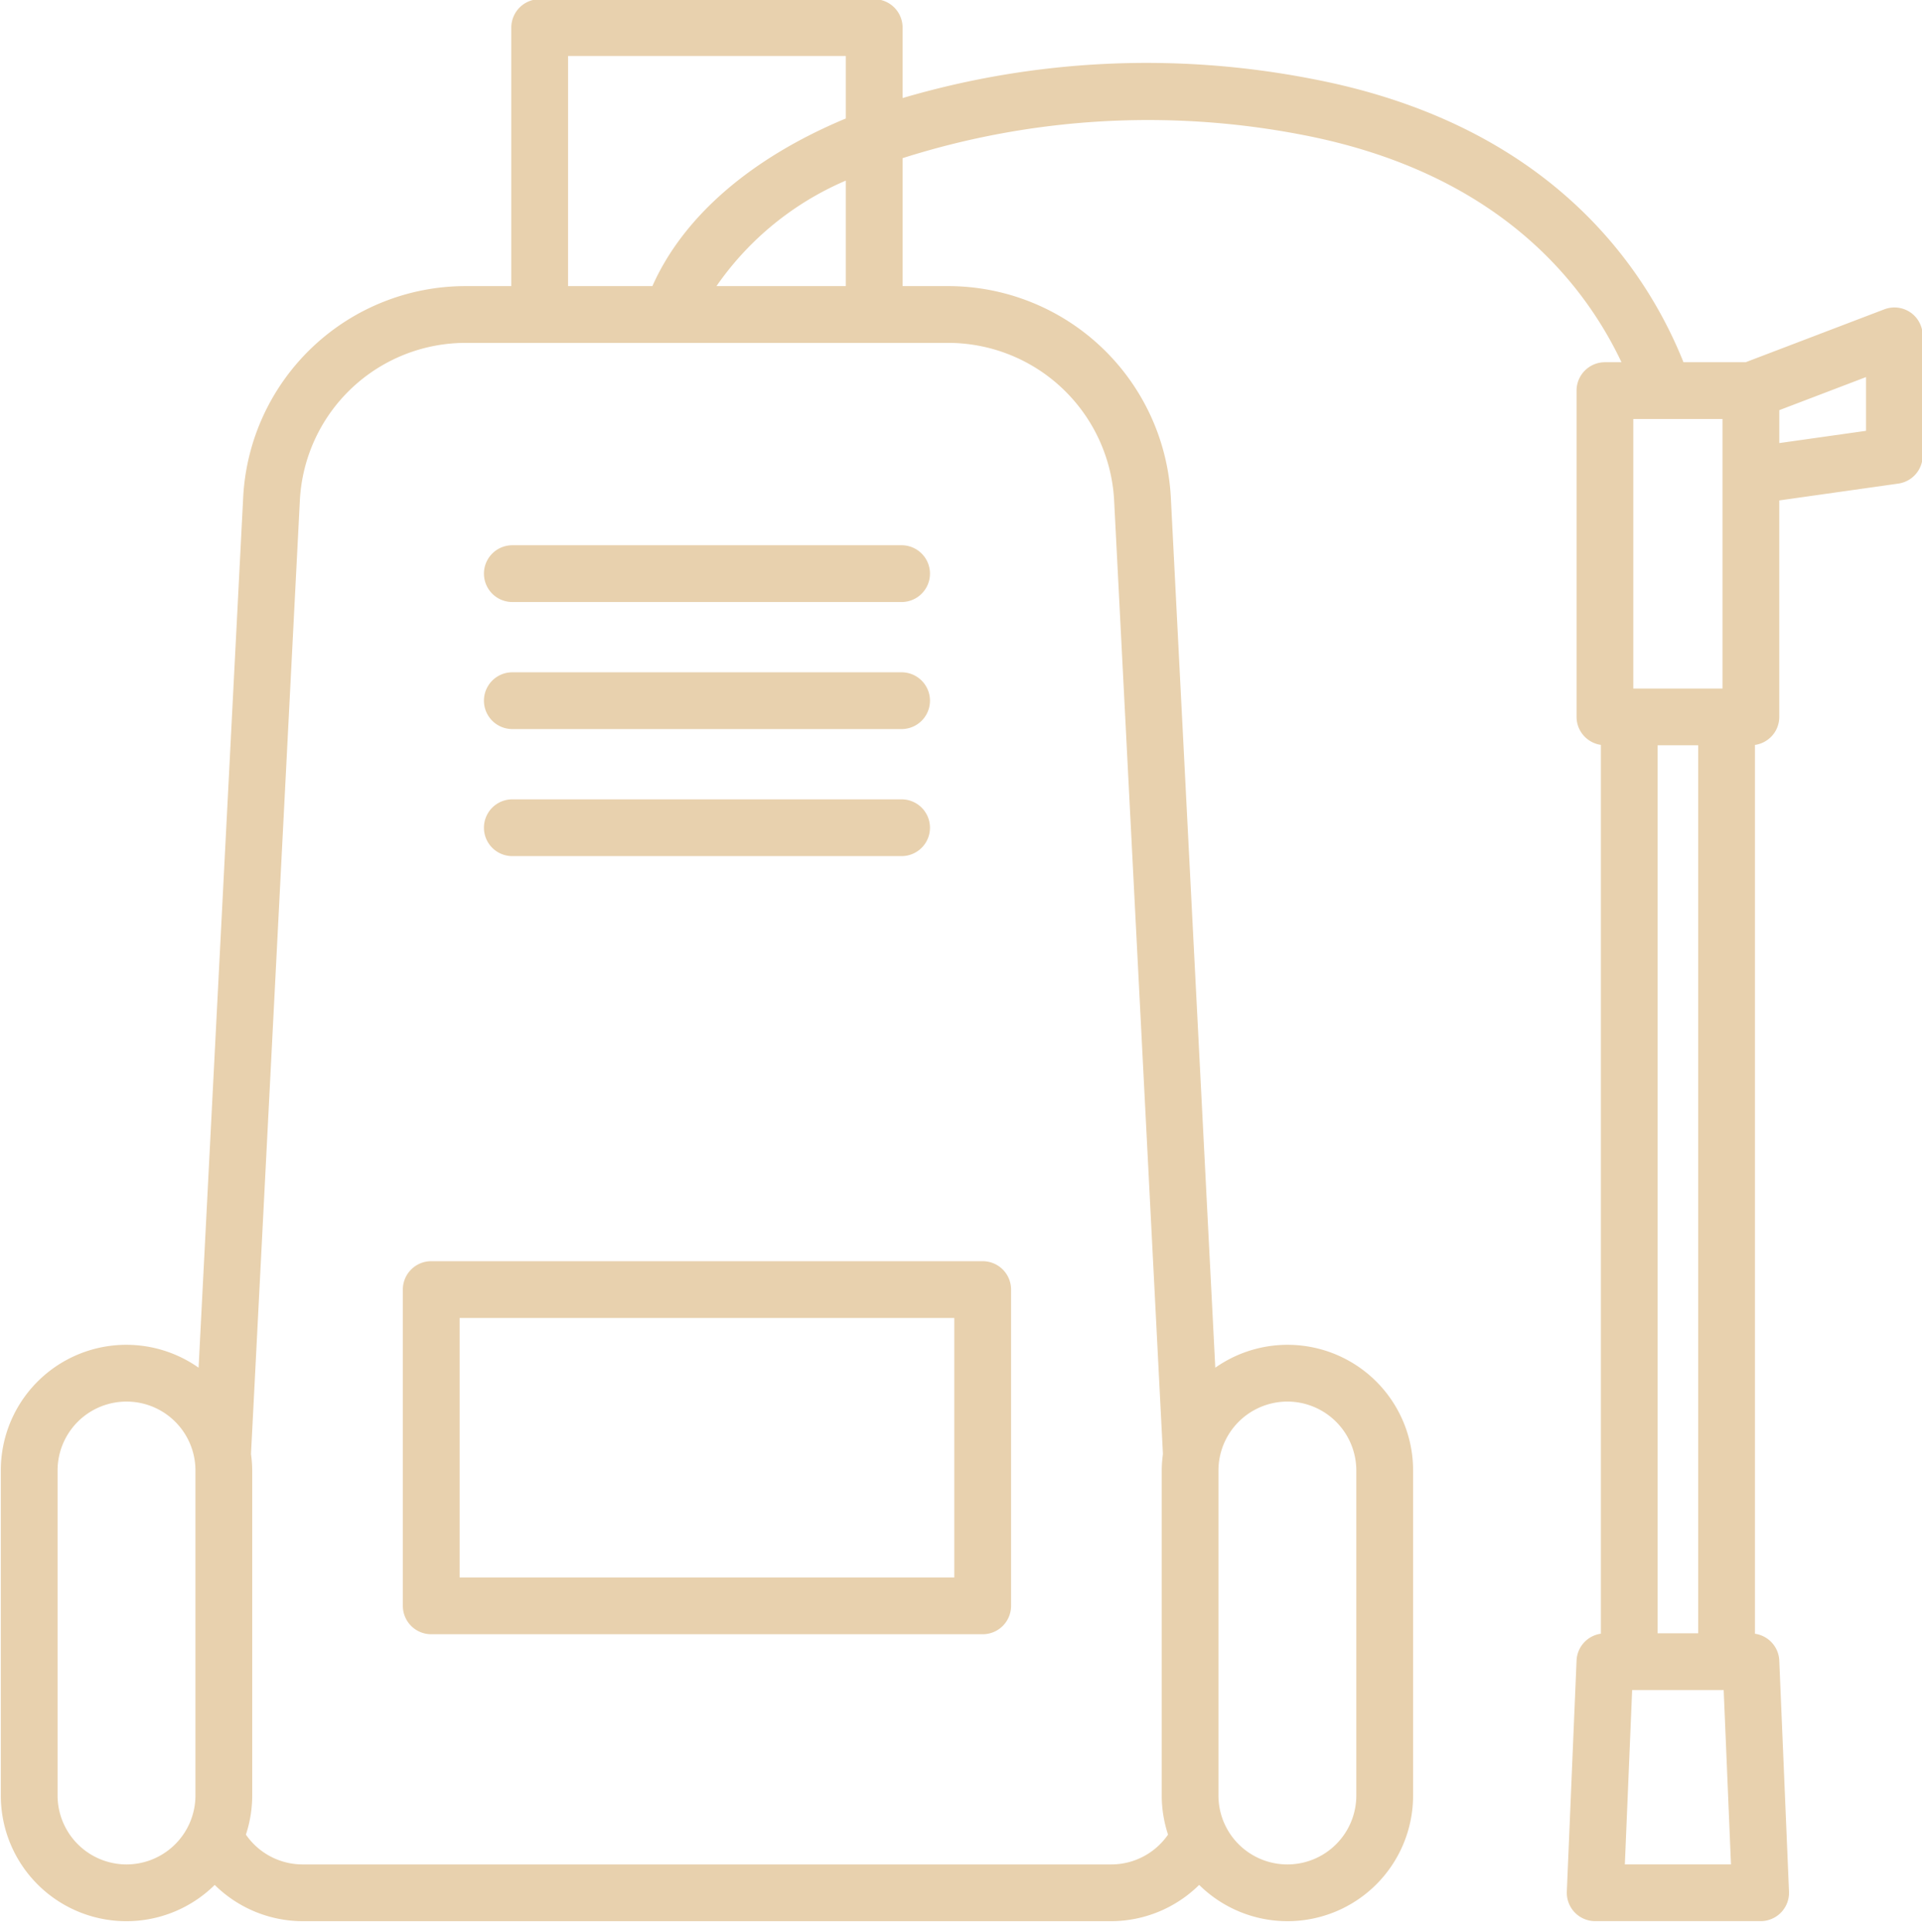
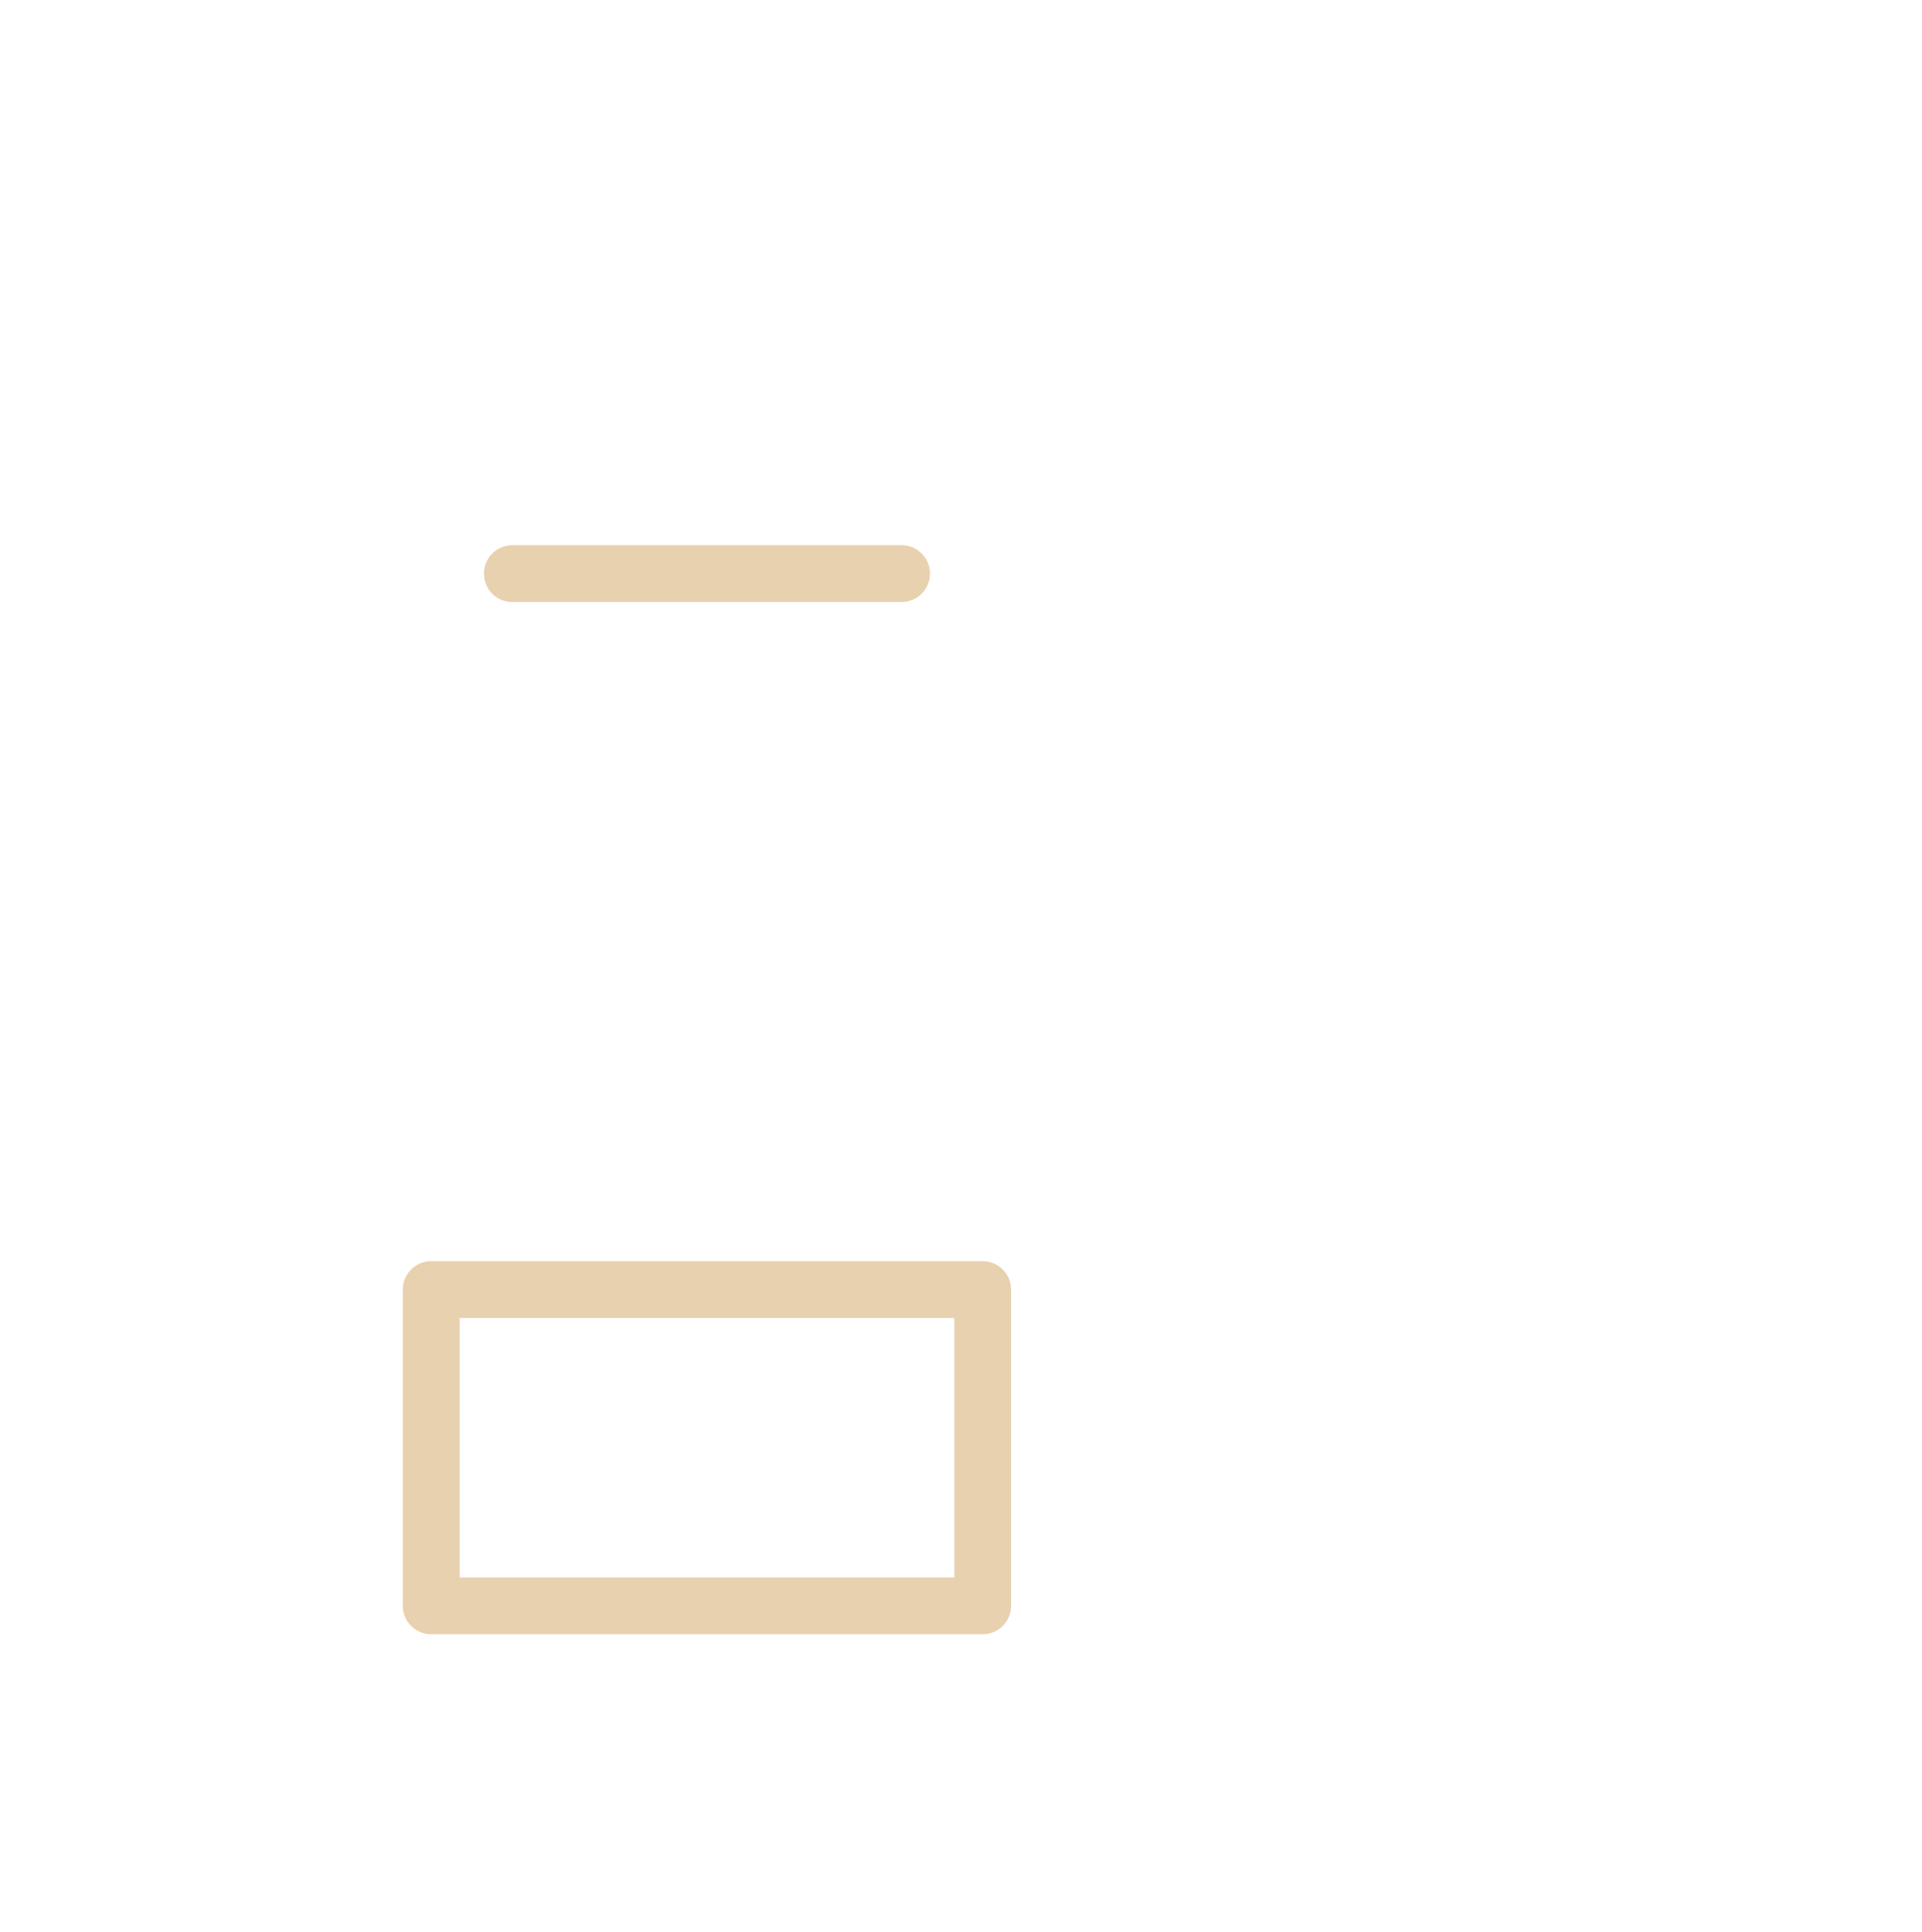
<svg xmlns="http://www.w3.org/2000/svg" data-name="Layer 1" fill="#e8d1ae" height="119.1" preserveAspectRatio="xMidYMid meet" version="1" viewBox="4.7 4.8 118.5 119.1" width="118.5" zoomAndPan="magnify">
  <g id="change1_1">
    <path d="M29.537,84.308v19.5a1.75,1.75,0,0,0,1.75,1.75h34a1.75,1.75,0,0,0,1.75-1.75v-19.5a1.749,1.749,0,0,0-1.75-1.75h-34A1.749,1.749,0,0,0,29.537,84.308Zm3.5,1.75h30.5v16h-30.5Z" />
  </g>
  <g id="change1_2">
    <path d="M36.287,38.417a1.75,1.75,0,0,0,0,3.5h24a1.75,1.75,0,1,0,0-3.5Z" />
  </g>
  <g id="change1_3">
-     <path d="M36.287,49.75h24a1.75,1.75,0,1,0,0-3.5h-24a1.75,1.75,0,0,0,0,3.5Z" />
-   </g>
+     </g>
  <g id="change1_4">
-     <path d="M36.287,57.583h24a1.75,1.75,0,1,0,0-3.5h-24a1.75,1.75,0,0,0,0,3.5Z" />
-   </g>
+     </g>
  <g id="change1_5">
-     <path d="M122.493,24.066a1.753,1.753,0,0,0-1.617-.194l-8.547,3.26h-3.835c-2.316-5.787-8.213-14.674-22.916-17.471a53.294,53.294,0,0,0-25.229,1.185V6.5A1.751,1.751,0,0,0,58.6,4.75H37.974a1.751,1.751,0,0,0-1.75,1.75V22.44h-2.8A13.733,13.733,0,0,0,19.692,35.491L16.944,89.124A7.739,7.739,0,0,0,4.75,95.463V115.5a7.744,7.744,0,0,0,13.188,5.514,7.746,7.746,0,0,0,5.412,2.236H73.22a7.748,7.748,0,0,0,5.414-2.238A7.744,7.744,0,0,0,91.823,115.5V95.463a7.739,7.739,0,0,0-12.195-6.338L76.888,35.49A13.753,13.753,0,0,0,63.15,22.44h-2.8V14.551A49.948,49.948,0,0,1,84.923,13.1c12.018,2.287,17.379,9.028,19.748,14.033h-1.019a1.751,1.751,0,0,0-1.75,1.75V49a1.746,1.746,0,0,0,1.5,1.725v54.8a1.745,1.745,0,0,0-1.5,1.652l-.6,14.247a1.75,1.75,0,0,0,1.748,1.823H113.25A1.75,1.75,0,0,0,115,121.427l-.6-14.247a1.745,1.745,0,0,0-1.5-1.652v-54.8A1.744,1.744,0,0,0,114.4,49V35.653l7.343-1.038a1.75,1.75,0,0,0,1.5-1.733V25.507A1.751,1.751,0,0,0,122.493,24.066ZM39.724,8.25H56.849v3.855c-5.866,2.445-10.03,6.059-11.926,10.335h-5.2ZM12.5,119.75a4.255,4.255,0,0,1-4.25-4.25V95.463a4.25,4.25,0,0,1,8.5,0V115.5A4.255,4.255,0,0,1,12.5,119.75ZM84.073,91.213a4.255,4.255,0,0,1,4.25,4.25V115.5a4.25,4.25,0,0,1-8.5,0V95.463A4.255,4.255,0,0,1,84.073,91.213ZM73.392,35.669,76.4,94.45a7.866,7.866,0,0,0-.074,1.013V115.5a7.727,7.727,0,0,0,.389,2.411,4.249,4.249,0,0,1-3.492,1.839H23.35a4.251,4.251,0,0,1-3.489-1.838,7.733,7.733,0,0,0,.389-2.412V95.463a7.765,7.765,0,0,0-.075-1.017l3.012-58.779A10.237,10.237,0,0,1,33.42,25.94h4.53l.024,0H58.6l.024,0H63.15A10.255,10.255,0,0,1,73.392,35.669ZM48.874,22.44a18.571,18.571,0,0,1,7.975-6.505V22.44ZM106.9,105.5V50.75h2.5V105.5Zm4-71.371V47.25h-5.5V30.632h5.5Zm-6.021,85.618.45-10.747h5.644l.45,10.747ZM119.75,31.362l-5.348.756v-2.03l5.348-2.04Z" />
-   </g>
+     </g>
</svg>